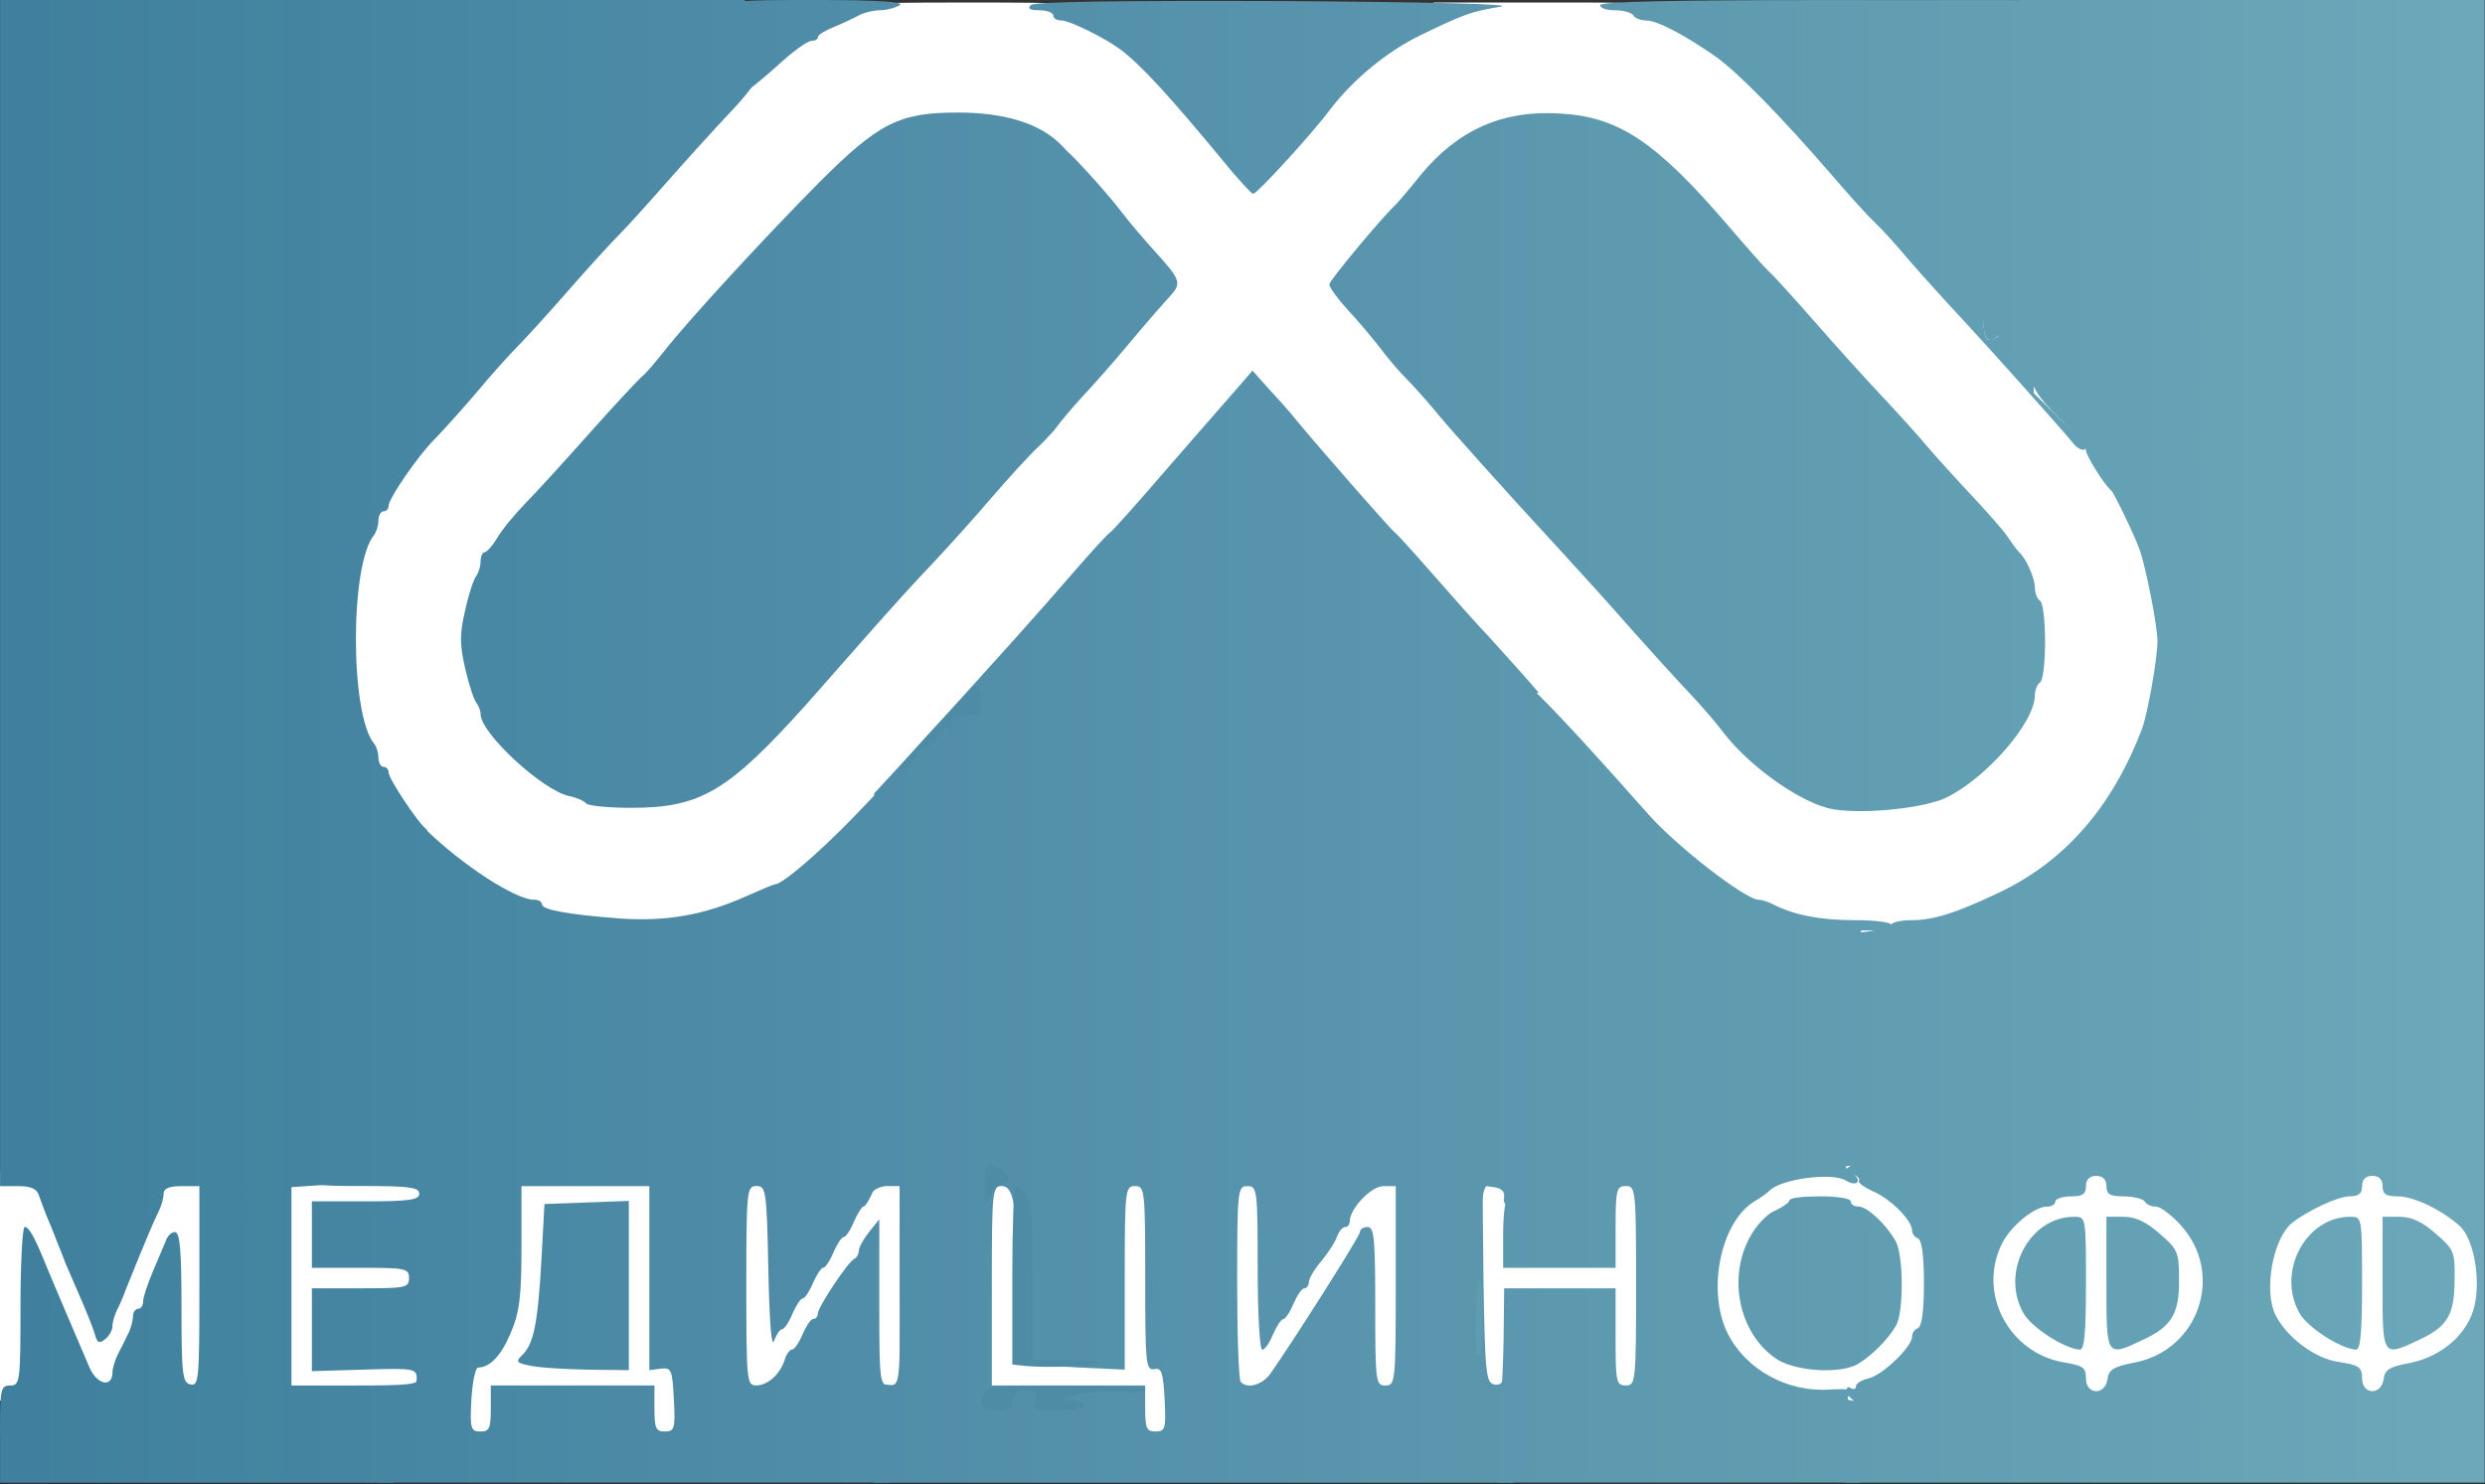
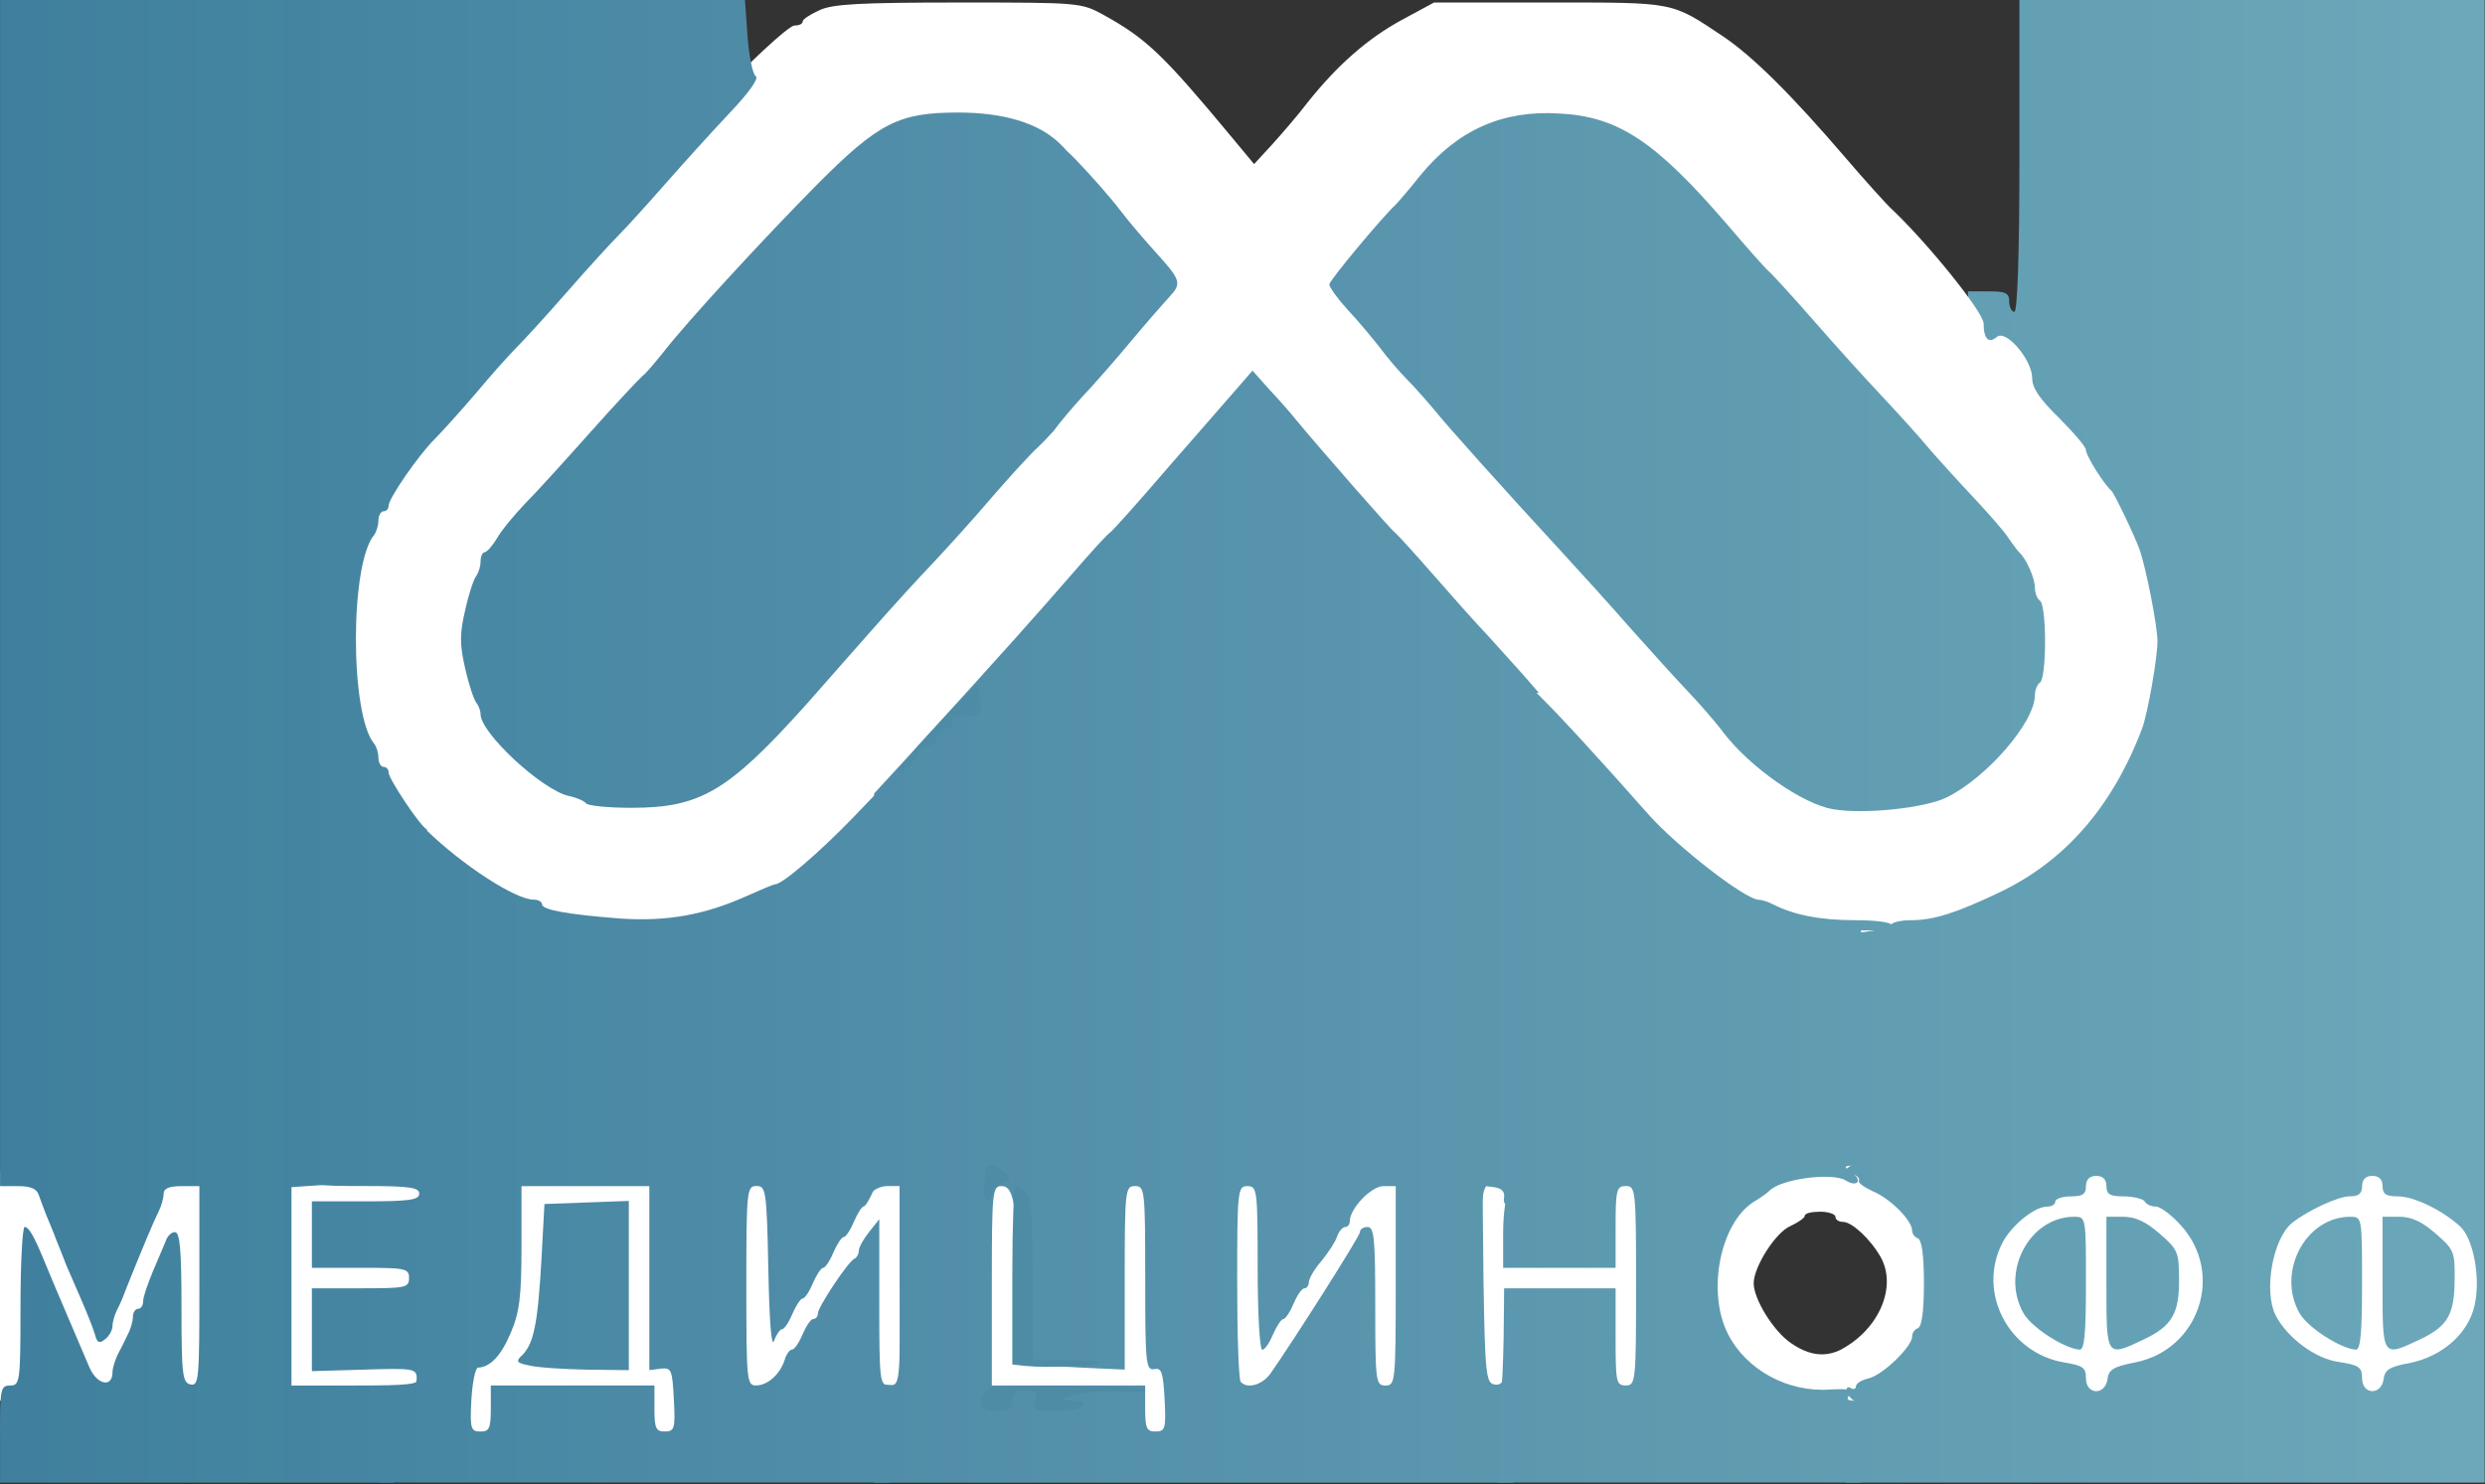
<svg xmlns="http://www.w3.org/2000/svg" version="1.0" width="64.3mm" height="38.4mm" viewBox="0 0 64.3 38.4" preserveAspectRatio="xMidYMid meet">
  <rect x="0" y="0" width="64.3" height="38.4" fill="#333333" stroke="none" />
  <defs>
    <linearGradient id="lg0" gradientUnits="userSpaceOnUse" x1="0.0%" y1="49.655%" x2="98.971%" y2="49.655%">
      <stop offset="1%" style="stop-color:rgb(64,128,158);" />
      <stop offset="11%" style="stop-color:rgb(68,133,160);" />
      <stop offset="12%" style="stop-color:rgb(69,132,161);" />
      <stop offset="24%" style="stop-color:rgb(74,138,165);" />
      <stop offset="25%" style="stop-color:rgb(76,137,165);" />
      <stop offset="59%" style="stop-color:rgb(90,150,174);" />
      <stop offset="60%" style="stop-color:rgb(90,151,173);" />
      <stop offset="62%" style="stop-color:rgb(91,151,174);" />
      <stop offset="63%" style="stop-color:rgb(92,153,174);" />
      <stop offset="89%" style="stop-color:rgb(102,162,182);" />
      <stop offset="90%" style="stop-color:rgb(102,163,181);" />
      <stop offset="100%" style="stop-color:rgb(108,167,186);" />
    </linearGradient>
  </defs>
  <g fill="#69a4b7">
    <path fill="url(#lg0)" d="M47.757 37.505 c0 -0.675 -0.040 -0.860 -0.198 -0.860 -0.146 0 -0.198 -0.159 -0.198 -0.582 0 -0.556 0.026 -0.595 0.476 -0.741 0.503 -0.172 1.244 -0.847 1.244 -1.138 0 -0.106 0.066 -0.185 0.132 -0.185 0.079 0 0.132 -0.357 0.132 -0.794 0 -0.437 -0.053 -0.794 -0.132 -0.794 -0.066 0 -0.132 -0.079 -0.132 -0.159 0 -0.251 -0.542 -0.807 -0.992 -1.032 -0.542 -0.265 -0.714 -0.516 -0.728 -1.019 0 -0.304 0.066 -0.437 0.198 -0.437 0.172 0 0.198 -0.423 0.198 -3.043 l0 -3.043 0.397 0 c0.225 0 0.397 -0.053 0.397 -0.132 0 -0.066 0.225 -0.132 0.489 -0.132 0.595 0 1.177 -0.172 2.289 -0.714 1.707 -0.807 2.937 -2.223 3.704 -4.247 0.529 -1.389 0.370 -2.990 -0.437 -4.696 -0.159 -0.331 -0.317 -0.622 -0.357 -0.661 -0.198 -0.172 -0.661 -0.913 -0.661 -1.058 0 -0.079 -0.331 -0.476 -0.741 -0.860 l-0.741 -0.714 0.053 -0.728 c0.026 -0.542 0 -0.688 -0.119 -0.582 -0.079 0.066 -0.357 0.106 -0.595 0.079 l-0.437 -0.040 -0.040 -0.820 -0.040 -0.833 0.542 0 c0.437 0 0.529 0.040 0.529 0.265 0 0.146 0.066 0.265 0.132 0.265 0.079 0 0.132 -1.429 0.132 -4.035 l0 -4.035 6.019 0 6.019 0 0 19.182 0 19.182 -8.268 0 -8.268 0 0 -0.860z" />
  </g>
  <g fill="#ffffff">
    <path d="M11.774 36.235 l0 -1.191 0.384 -0.132 c0.648 -0.225 0.939 -1.151 0.939 -3.043 l0 -1.574 2.051 0 2.051 0 0 2.302 c0 2.289 0 2.315 0.304 2.355 0.278 0.040 0.291 0.106 0.331 1.270 l0.040 1.217 -0.675 0 -0.661 0 0 -0.595 0 -0.595 -1.720 0 -1.720 0 0 0.595 0 0.595 -0.661 0 -0.661 0 0 -1.204z m4.101 -2.977 l0 -1.786 -0.688 0.040 -0.701 0.040 -0.066 1.455 c-0.040 0.807 -0.119 1.535 -0.185 1.640 -0.172 0.265 0.146 0.410 0.952 0.410 l0.688 0 0 -1.799z" />
    <path d="M29.236 36.843 l0 -0.595 -1.984 0 -1.984 0 0 -2.977 0 -2.977 0.661 0 0.661 0 0 2.315 0 2.315 1.058 0 1.058 0 0 -2.315 0 -2.315 0.661 0 0.661 0 0 2.302 c0 2.183 0.013 2.302 0.265 2.368 0.238 0.066 0.265 0.185 0.265 1.270 l0 1.204 -0.661 0 -0.661 0 0 -0.595z" />
    <path d="M45.588 36.116 c-1.191 -0.595 -1.535 -1.244 -1.535 -2.897 0 -1.310 0.291 -2.103 0.926 -2.514 0.185 -0.106 0.357 -0.238 0.397 -0.278 0.040 -0.040 0.278 -0.146 0.542 -0.238 0.556 -0.185 2.275 -0.225 1.971 -0.026 -0.159 0.106 -0.159 0.132 0.040 0.212 0.119 0.040 0.198 0.119 0.172 0.172 -0.040 0.053 0.132 0.172 0.357 0.278 0.450 0.185 1.019 0.754 1.019 1.019 0 0.079 0.066 0.172 0.146 0.198 0.106 0.040 0.159 0.450 0.159 1.164 0 0.714 -0.053 1.124 -0.159 1.164 -0.079 0.026 -0.146 0.119 -0.146 0.212 0 0.265 -0.754 0.992 -1.124 1.085 -0.185 0.040 -0.331 0.132 -0.331 0.212 0 0.066 -0.066 0.079 -0.132 0.040 -0.079 -0.053 -0.119 -0.013 -0.106 0.093 0.026 0.093 0.132 0.212 0.238 0.265 0.106 0.053 -0.278 0.093 -0.860 0.093 -0.794 0 -1.191 -0.066 -1.574 -0.251z m2.064 -1.204 c0.979 -0.529 1.442 -1.627 1.005 -2.394 -0.265 -0.463 -0.741 -0.900 -0.966 -0.900 -0.106 0 -0.198 -0.053 -0.198 -0.132 0 -0.066 -0.172 -0.132 -0.397 -0.132 -0.212 0 -0.397 0.040 -0.397 0.106 0 0.053 -0.172 0.172 -0.370 0.265 -0.384 0.159 -0.952 1.058 -0.952 1.482 0 0.410 0.516 1.244 0.966 1.548 0.476 0.331 0.900 0.370 1.310 0.159z" />
    <path d="M0 33.271 l0 -2.977 0.661 0 c0.516 0 0.688 0.053 0.741 0.238 0.040 0.119 0.132 0.357 0.198 0.529 0.066 0.159 0.172 0.423 0.238 0.595 0.053 0.159 0.172 0.437 0.251 0.622 0.079 0.185 0.212 0.529 0.317 0.767 0.185 0.450 0.370 0.556 0.370 0.225 0 -0.106 0.053 -0.304 0.119 -0.437 0.066 -0.119 0.172 -0.370 0.238 -0.556 0.238 -0.582 0.463 -1.111 0.582 -1.349 0.066 -0.132 0.119 -0.331 0.119 -0.437 0 -0.159 0.185 -0.198 0.860 -0.198 l0.860 0 0 2.990 0 2.977 -0.622 -0.040 -0.635 -0.040 -0.079 -1.257 c-0.040 -0.688 -0.079 -1.124 -0.093 -0.952 -0.013 0.159 -0.079 0.291 -0.159 0.291 -0.066 0 -0.132 0.093 -0.132 0.198 0 0.198 -0.053 0.331 -0.370 0.952 -0.093 0.172 -0.159 0.384 -0.159 0.489 0 0.225 -0.278 0.344 -0.794 0.344 -0.317 0 -0.423 -0.093 -0.595 -0.463 -0.106 -0.251 -0.278 -0.661 -0.384 -0.900 -0.595 -1.323 -0.542 -1.336 -0.582 0.079 l-0.040 1.283 -0.450 0 -0.463 0 0 -2.977z" />
    <path d="M7.144 33.271 l0 -2.977 2.051 0 2.051 0 0 0.595 0 0.595 -1.389 0 -1.389 0 0 0.463 0 0.463 1.257 0 1.257 0 0 0.661 0 0.661 -1.257 0 -1.257 0 0 0.675 0 0.675 1.363 -0.040 1.349 -0.053 0.040 0.635 0.040 0.622 -2.051 0 -2.064 0 0 -2.977z" />
    <path d="M18.918 33.271 l0 -2.977 0.661 0 0.661 0 0 1.455 c0 0.807 0.053 1.455 0.119 1.455 0.066 0 0.185 -0.172 0.278 -0.397 0.093 -0.212 0.212 -0.397 0.265 -0.397 0.053 0 0.172 -0.172 0.265 -0.397 0.093 -0.212 0.212 -0.397 0.265 -0.397 0.053 0 0.172 -0.172 0.265 -0.397 0.093 -0.212 0.212 -0.397 0.265 -0.397 0.053 0 0.132 -0.119 0.172 -0.265 0.053 -0.225 0.185 -0.265 0.807 -0.265 l0.741 0 0 2.977 0 2.977 -0.661 0 -0.661 0 0 -1.548 0 -1.561 -0.265 0.331 c-0.146 0.185 -0.331 0.489 -0.423 0.701 -0.093 0.198 -0.212 0.357 -0.251 0.357 -0.053 0 -0.159 0.185 -0.251 0.397 -0.093 0.225 -0.212 0.397 -0.278 0.397 -0.053 0 -0.146 0.119 -0.185 0.265 -0.159 0.489 -0.450 0.661 -1.138 0.661 l-0.648 0 0 -2.977z" />
    <path d="M31.710 36.155 c-0.053 -0.040 -0.093 -1.389 -0.093 -2.977 l0 -2.884 0.661 0 0.661 0 0.013 1.627 c0 1.257 0.040 1.548 0.146 1.323 0.079 -0.172 0.198 -0.304 0.265 -0.304 0.053 0 0.106 -0.079 0.106 -0.159 0 -0.093 0.146 -0.344 0.331 -0.556 0.172 -0.212 0.357 -0.489 0.397 -0.622 0.053 -0.146 0.146 -0.251 0.212 -0.251 0.066 0 0.119 -0.066 0.119 -0.146 0 -0.079 0.119 -0.317 0.278 -0.529 0.238 -0.344 0.344 -0.384 0.992 -0.384 l0.714 0 0 2.977 0 2.977 -0.661 0 -0.661 0 0 -1.614 0 -1.627 -0.860 1.323 c-1.310 2.024 -1.204 1.918 -1.918 1.918 -0.344 0 -0.661 -0.040 -0.701 -0.093z" />
    <path d="M38.060 36.155 c-0.053 -0.040 -0.093 -1.389 -0.093 -2.977 l0 -2.897 0.701 0.040 0.688 0.040 -0.040 1.032 -0.040 1.019 1.058 0 1.072 0 0 -1.058 0 -1.058 0.661 0 0.661 0 0 2.977 0 2.977 -0.661 0 -0.661 0 0 -1.257 0 -1.257 -0.979 0 -0.966 0 -0.093 0.410 c-0.040 0.225 -0.079 0.794 -0.079 1.257 l0 0.847 -0.569 0 c-0.317 0 -0.622 -0.040 -0.661 -0.093z" />
    <path d="M53.975 35.666 c0 -0.278 -0.079 -0.331 -0.556 -0.410 -1.442 -0.238 -2.262 -1.799 -1.614 -3.082 0.225 -0.450 0.833 -0.952 1.164 -0.952 0.119 0 0.212 -0.053 0.212 -0.132 0 -0.066 0.185 -0.132 0.397 -0.132 0.304 0 0.397 -0.053 0.397 -0.265 0 -0.172 0.093 -0.265 0.265 -0.265 0.172 0 0.265 0.093 0.265 0.265 0 0.212 0.093 0.265 0.450 0.265 0.251 0 0.503 0.066 0.542 0.132 0.040 0.079 0.172 0.132 0.291 0.132 0.106 0 0.397 0.212 0.635 0.476 1.151 1.257 0.476 3.241 -1.191 3.559 -0.542 0.106 -0.675 0.185 -0.701 0.437 -0.066 0.423 -0.556 0.397 -0.556 -0.026z m0 -2.461 c0 -1.707 0 -1.720 -0.304 -1.720 -1.164 0 -1.918 1.442 -1.310 2.500 0.212 0.370 1.058 0.913 1.455 0.939 0.119 0 0.159 -0.423 0.159 -1.720z m1.495 1.455 c0.728 -0.344 0.926 -0.675 0.913 -1.574 0 -0.688 -0.040 -0.767 -0.503 -1.164 -0.344 -0.304 -0.622 -0.437 -0.939 -0.437 l-0.437 0 0 1.720 c0 1.931 -0.013 1.918 0.966 1.455z" />
    <path d="M61.119 35.666 c0 -0.291 -0.079 -0.344 -0.595 -0.423 -0.609 -0.079 -1.336 -0.622 -1.640 -1.204 -0.317 -0.622 -0.079 -1.984 0.423 -2.394 0.397 -0.317 1.191 -0.688 1.482 -0.688 0.238 0 0.331 -0.066 0.331 -0.265 0 -0.172 0.093 -0.265 0.265 -0.265 0.172 0 0.265 0.093 0.265 0.265 0 0.212 0.093 0.265 0.397 0.265 0.410 0 1.151 0.357 1.614 0.781 0.344 0.331 0.529 1.336 0.370 2.037 -0.159 0.728 -0.833 1.323 -1.680 1.495 -0.516 0.093 -0.648 0.172 -0.675 0.423 -0.066 0.423 -0.556 0.397 -0.556 -0.026z m0 -2.461 c0 -1.707 0 -1.720 -0.304 -1.720 -1.164 0 -1.918 1.442 -1.310 2.500 0.212 0.370 1.058 0.913 1.455 0.939 0.119 0 0.159 -0.423 0.159 -1.720z m1.495 1.455 c0.728 -0.344 0.900 -0.648 0.900 -1.574 0.013 -0.688 -0.026 -0.767 -0.489 -1.164 -0.344 -0.304 -0.622 -0.437 -0.939 -0.437 l-0.437 0 0 1.720 c0 1.931 -0.013 1.918 0.966 1.455z" />
    <path d="M14.618 24.077 c-0.146 -0.066 -0.423 -0.119 -0.622 -0.119 -0.212 -0.013 -0.370 -0.066 -0.370 -0.146 0 -0.066 -0.093 -0.132 -0.212 -0.132 -0.370 0 -1.746 -0.807 -2.342 -1.376 -0.595 -0.569 -1.416 -1.680 -1.416 -1.918 0 -0.079 -0.053 -0.146 -0.132 -0.146 -0.066 0 -0.132 -0.106 -0.132 -0.238 0 -0.132 -0.053 -0.291 -0.106 -0.357 -0.675 -0.767 -0.675 -5.450 0 -6.218 0.053 -0.066 0.106 -0.225 0.106 -0.357 0 -0.132 0.066 -0.238 0.132 -0.238 0.079 0 0.132 -0.066 0.132 -0.146 0 -0.185 0.767 -1.296 1.177 -1.707 0.185 -0.185 0.675 -0.728 1.072 -1.191 0.397 -0.476 0.873 -1.005 1.058 -1.191 0.185 -0.185 0.781 -0.833 1.323 -1.455 0.542 -0.622 1.138 -1.270 1.323 -1.455 0.185 -0.185 0.714 -0.781 1.191 -1.323 1.336 -1.535 3.532 -3.704 3.757 -3.704 0.119 0 0.212 -0.040 0.212 -0.106 0 -0.053 0.198 -0.185 0.437 -0.291 0.331 -0.159 1.058 -0.198 3.598 -0.198 3.135 0 3.175 0 3.770 0.331 1.098 0.609 1.535 1.032 3.294 3.149 l0.582 0.701 0.463 -0.503 c0.251 -0.278 0.675 -0.767 0.926 -1.098 0.781 -0.979 1.561 -1.654 2.434 -2.130 l0.833 -0.450 2.990 0 c3.268 0 3.135 -0.026 4.485 0.873 0.767 0.516 1.759 1.495 3.188 3.162 0.463 0.542 0.979 1.111 1.124 1.257 0.966 0.900 2.434 2.725 2.434 3.016 0 0.397 0.132 0.529 0.344 0.344 0.238 -0.198 0.913 0.595 0.913 1.072 0 0.251 0.198 0.542 0.701 1.032 0.370 0.370 0.688 0.741 0.688 0.820 0 0.146 0.463 0.886 0.661 1.058 0.079 0.079 0.595 1.151 0.728 1.521 0.172 0.489 0.463 1.984 0.463 2.368 0 0.450 -0.251 1.865 -0.397 2.262 -0.767 2.024 -1.998 3.440 -3.704 4.247 -1.111 0.529 -1.693 0.714 -2.275 0.714 -0.265 0 -0.503 0.053 -0.529 0.132 -0.013 0.066 -0.503 0.172 -1.072 0.212 -0.979 0.093 -1.733 -0.026 -2.368 -0.357 -0.132 -0.066 -0.291 -0.119 -0.370 -0.119 -0.344 0 -2.117 -1.376 -2.844 -2.196 -0.437 -0.489 -1.177 -1.323 -1.654 -1.839 -0.476 -0.503 -1.085 -1.191 -1.363 -1.521 -0.278 -0.331 -0.794 -0.886 -1.124 -1.257 -0.344 -0.357 -1.005 -1.111 -1.482 -1.654 -0.476 -0.542 -0.900 -1.005 -0.939 -1.032 -0.119 -0.053 -2.275 -2.540 -3.003 -3.466 l-0.265 -0.317 -0.370 0.450 c-0.926 1.098 -2.487 2.871 -2.738 3.109 -0.159 0.146 -0.675 0.714 -1.151 1.257 -0.463 0.542 -1.244 1.416 -1.720 1.918 -0.476 0.516 -1.508 1.680 -2.315 2.580 -0.794 0.900 -1.720 1.905 -2.051 2.249 -0.569 0.582 -1.482 1.323 -1.640 1.323 -0.040 0 -0.384 0.146 -0.767 0.317 -0.384 0.159 -0.979 0.370 -1.336 0.463 -0.714 0.172 -3.334 0.185 -3.731 0.013z m35.388 -3.850 c0.992 -0.476 2.249 -1.945 2.249 -2.633 0 -0.132 0.066 -0.291 0.132 -0.331 0.079 -0.040 0.132 -0.344 0.132 -0.661 0 -0.317 -0.053 -0.622 -0.132 -0.661 -0.066 -0.040 -0.132 -0.198 -0.132 -0.344 0 -0.238 -0.225 -0.754 -0.410 -0.913 -0.040 -0.040 -0.159 -0.198 -0.278 -0.370 -0.106 -0.172 -0.529 -0.648 -0.913 -1.058 -0.397 -0.423 -0.913 -0.992 -1.164 -1.283 -0.238 -0.291 -0.781 -0.886 -1.191 -1.323 -0.410 -0.437 -1.191 -1.296 -1.733 -1.918 -0.542 -0.622 -1.085 -1.217 -1.204 -1.323 -0.119 -0.106 -0.595 -0.648 -1.058 -1.191 -1.244 -1.442 -1.958 -2.077 -2.725 -2.461 -0.926 -0.463 -1.561 -0.529 -2.368 -0.251 -0.939 0.317 -1.416 0.648 -2.064 1.429 -0.317 0.384 -0.781 0.926 -1.058 1.217 -0.265 0.291 -0.609 0.688 -0.767 0.886 l-0.278 0.370 0.331 0.331 c0.172 0.172 0.489 0.542 0.701 0.820 0.198 0.265 0.516 0.648 0.701 0.833 0.185 0.185 0.503 0.542 0.714 0.794 0.370 0.463 1.773 2.024 3.321 3.704 0.437 0.476 1.244 1.363 1.786 1.984 0.542 0.609 1.204 1.336 1.468 1.614 0.265 0.278 0.688 0.754 0.926 1.072 0.688 0.900 2.064 1.865 2.844 1.984 0.622 0.093 1.601 -0.053 2.170 -0.317z m-32.226 -0.040 c0.688 -0.304 1.416 -0.939 2.672 -2.342 0.291 -0.331 1.005 -1.138 1.574 -1.786 0.569 -0.648 1.349 -1.508 1.733 -1.905 0.370 -0.397 0.886 -0.966 1.124 -1.257 0.238 -0.291 0.833 -0.952 1.310 -1.455 1.098 -1.191 1.746 -1.905 2.646 -2.977 0.397 -0.476 0.767 -0.873 0.833 -0.900 0.185 -0.093 0.093 -0.357 -0.278 -0.754 -0.198 -0.212 -0.569 -0.661 -0.820 -0.992 -1.389 -1.799 -2.461 -2.514 -3.784 -2.514 -1.098 0 -1.786 0.397 -3.228 1.839 -1.389 1.402 -3.387 3.572 -3.982 4.339 -0.225 0.278 -0.463 0.569 -0.556 0.635 -0.093 0.079 -0.701 0.728 -1.349 1.455 -0.648 0.728 -1.402 1.561 -1.693 1.852 -0.278 0.291 -0.609 0.688 -0.728 0.900 -0.119 0.198 -0.265 0.357 -0.317 0.357 -0.053 0 -0.106 0.106 -0.106 0.238 0 0.132 -0.040 0.291 -0.093 0.344 -0.251 0.251 -0.397 1.283 -0.251 1.865 0.093 0.317 0.198 0.622 0.251 0.675 0.053 0.053 0.093 0.172 0.093 0.278 0 0.489 1.601 1.971 2.289 2.117 0.198 0.040 0.397 0.132 0.437 0.185 0.146 0.251 1.495 0.119 2.223 -0.198z" />
  </g>
  <g fill="#4484a0">
    <path fill="url(#lg0)" d="M0 37.108 c0 -1.164 0.013 -1.257 0.265 -1.257 0.251 0 0.265 -0.093 0.265 -2.051 0 -1.124 0.053 -2.051 0.106 -2.051 0.106 0 0.238 0.212 0.529 0.926 0.225 0.556 0.873 2.051 1.151 2.712 0.198 0.450 0.595 0.529 0.595 0.119 0 -0.106 0.066 -0.304 0.132 -0.450 0.079 -0.146 0.198 -0.384 0.265 -0.529 0.079 -0.146 0.132 -0.357 0.132 -0.463 0 -0.106 0.066 -0.198 0.132 -0.198 0.079 0 0.132 -0.093 0.132 -0.198 0 -0.106 0.119 -0.450 0.251 -0.767 0.132 -0.304 0.278 -0.661 0.331 -0.781 0.040 -0.132 0.146 -0.238 0.238 -0.238 0.132 0 0.172 0.450 0.172 1.945 0 1.759 0.026 1.958 0.238 1.998 0.212 0.040 0.225 -0.146 0.225 -2.540 l0 -2.593 -0.463 0 c-0.331 0 -0.463 0.066 -0.463 0.198 0 0.106 -0.053 0.304 -0.119 0.437 -0.146 0.291 -0.410 0.926 -0.847 2.011 -0.066 0.185 -0.172 0.437 -0.238 0.556 -0.066 0.132 -0.119 0.317 -0.119 0.423 0 0.093 -0.079 0.251 -0.185 0.331 -0.159 0.132 -0.212 0.106 -0.278 -0.146 -0.053 -0.172 -0.212 -0.569 -0.357 -0.900 -0.146 -0.331 -0.317 -0.728 -0.384 -0.886 -0.066 -0.172 -0.172 -0.450 -0.251 -0.635 -0.066 -0.185 -0.185 -0.463 -0.251 -0.622 -0.066 -0.172 -0.159 -0.410 -0.198 -0.529 -0.053 -0.172 -0.212 -0.238 -0.542 -0.238 l-0.463 0 0 -15.346 0 -15.346 9.644 0 9.631 0 0.066 0.939 c0.040 0.516 0.132 0.979 0.212 1.032 0.093 0.053 -0.185 0.437 -0.675 0.952 -0.450 0.476 -1.204 1.310 -1.680 1.852 -0.476 0.542 -1.005 1.124 -1.191 1.310 -0.185 0.185 -0.781 0.833 -1.323 1.455 -0.542 0.622 -1.138 1.270 -1.323 1.455 -0.185 0.185 -0.661 0.714 -1.058 1.191 -0.397 0.463 -0.886 1.005 -1.072 1.191 -0.410 0.410 -1.177 1.521 -1.177 1.707 0 0.079 -0.053 0.146 -0.132 0.146 -0.066 0 -0.132 0.106 -0.132 0.238 0 0.132 -0.053 0.291 -0.106 0.370 -0.635 0.728 -0.635 4.670 0 5.411 0.053 0.066 0.106 0.225 0.106 0.357 0 0.132 0.066 0.238 0.132 0.238 0.079 0 0.132 0.066 0.132 0.146 0 0.159 0.781 1.336 0.979 1.468 0.079 0.053 -0.079 0.106 -0.344 0.106 l-0.503 0 0 4.485 0 4.471 -1.323 0.106 -1.323 0.093 0 2.566 0 2.566 1.654 0 c1.376 0 1.654 -0.026 1.654 -0.198 0 -0.106 0.066 -0.198 0.132 -0.198 0.079 0 0.132 0.212 0.132 0.463 0 0.370 -0.053 0.463 -0.265 0.463 -0.146 0 -0.265 0.066 -0.265 0.132 0 0.079 -0.093 0.132 -0.198 0.132 -0.159 0 -0.198 0.185 -0.198 0.860 l0 0.860 -5.093 0 -5.093 0 0 -1.257z" />
  </g>
  <g fill="#5794ab">
    <path fill="url(#lg0)" d="M22.622 37.637 c0 -0.423 -0.053 -0.728 -0.146 -0.728 -0.079 0 -0.119 -0.225 -0.093 -0.556 0.040 -0.556 0.053 -0.569 0.476 -0.529 l0.423 0.040 0 -2.580 0 -2.593 -0.331 0 c-0.172 0 -0.384 0.106 -0.450 0.238 -0.106 0.172 -0.132 0.093 -0.146 -0.397 0 -0.357 0.066 -0.635 0.132 -0.635 0.079 0 0.132 -1.654 0.132 -4.683 l0 -4.683 1.072 -1.164 c2.421 -2.659 3.149 -3.479 4.022 -4.485 0.503 -0.582 0.952 -1.072 1.005 -1.098 0.040 -0.013 0.741 -0.794 1.535 -1.720 0.807 -0.926 1.614 -1.852 1.812 -2.077 l0.344 -0.397 0.423 0.476 c0.238 0.251 0.556 0.609 0.701 0.794 0.635 0.767 2.487 2.884 2.566 2.924 0.040 0.026 0.463 0.489 0.939 1.032 0.476 0.542 1.138 1.296 1.482 1.654 0.331 0.370 0.767 0.847 0.952 1.058 l0.344 0.397 -0.331 0.040 -0.344 0.040 0.040 6.099 c0.026 4.736 0.079 6.112 0.212 6.165 0.079 0.026 0.159 0.251 0.159 0.503 0 0.397 -0.040 0.450 -0.331 0.450 -0.251 0 -0.331 -0.066 -0.304 -0.225 0.026 -0.159 -0.053 -0.251 -0.265 -0.278 l-0.291 -0.040 0.026 2.553 c0.040 2.302 0.066 2.553 0.278 2.593 0.132 0.026 0.225 -0.040 0.225 -0.159 0 -0.225 0.119 -0.265 0.450 -0.132 0.291 0.106 0.291 1.217 0.013 1.323 -0.146 0.066 -0.198 0.278 -0.198 0.794 l0 0.714 -8.268 0 -8.268 0 0 -0.728z m7.514 -1.416 c-0.040 -0.714 -0.079 -0.833 -0.265 -0.794 -0.225 0.040 -0.238 -0.146 -0.238 -2.355 0 -2.289 -0.013 -2.381 -0.265 -2.381 -0.251 0 -0.265 0.093 -0.265 2.381 l0 2.368 -1.151 -0.053 c-0.648 -0.040 -1.270 -0.066 -1.389 -0.066 -0.212 0 -0.238 -0.172 -0.238 -1.812 0 -2.289 -0.079 -2.818 -0.410 -2.818 -0.238 0 -0.251 0.146 -0.251 2.580 l0 2.580 1.984 0 1.984 0 0 0.595 c0 0.516 0.040 0.595 0.265 0.595 0.251 0 0.278 -0.066 0.238 -0.820z m2.725 -0.661 c0.569 -0.807 2.328 -3.572 2.328 -3.678 0 -0.079 0.093 -0.132 0.198 -0.132 0.172 0 0.198 0.317 0.198 2.051 0 1.958 0.013 2.051 0.265 2.051 0.251 0 0.265 -0.093 0.265 -2.580 l0 -2.580 -0.317 0 c-0.317 0 -0.873 0.582 -0.873 0.913 0 0.079 -0.053 0.146 -0.119 0.146 -0.066 0 -0.159 0.106 -0.212 0.251 -0.040 0.132 -0.225 0.410 -0.397 0.622 -0.185 0.212 -0.331 0.463 -0.331 0.556 0 0.079 -0.053 0.159 -0.119 0.159 -0.066 0 -0.185 0.185 -0.278 0.397 -0.093 0.225 -0.212 0.397 -0.265 0.397 -0.053 0 -0.172 0.185 -0.265 0.397 -0.093 0.225 -0.212 0.397 -0.278 0.397 -0.066 0 -0.119 -0.952 -0.119 -2.117 0 -2.024 -0.013 -2.117 -0.265 -2.117 -0.251 0 -0.265 0.093 -0.265 2.487 0 1.376 0.040 2.540 0.093 2.580 0.172 0.185 0.542 0.079 0.754 -0.198z" />
    <path fill="url(#lg0)" d="M26.458 11.126 c-0.198 -0.384 -0.172 -7.025 0.040 -7.302 0.370 -0.476 0.635 -0.410 1.336 0.304 0.370 0.384 0.886 0.966 1.138 1.296 0.251 0.331 0.675 0.820 0.926 1.098 0.661 0.728 0.688 0.807 0.357 1.164 -0.159 0.172 -0.622 0.701 -1.019 1.177 -0.397 0.476 -0.952 1.111 -1.244 1.416 -0.278 0.304 -0.595 0.688 -0.701 0.833 -0.238 0.331 -0.648 0.344 -0.833 0.013z" />
-     <path fill="url(#lg0)" d="M31.684 4.207 c-1.429 -1.733 -2.196 -2.566 -2.725 -2.950 -0.423 -0.304 -1.296 -0.728 -1.495 -0.728 -0.119 0 -0.212 -0.053 -0.212 -0.132 0 -0.066 -0.159 -0.132 -0.357 -0.132 -0.238 0 -0.317 -0.040 -0.225 -0.132 0.093 -0.093 2.342 -0.119 6.482 -0.106 3.863 0.026 6.072 0.079 5.675 0.146 -0.781 0.132 -0.926 0.185 -2.077 0.741 -0.873 0.423 -1.746 1.151 -2.342 1.931 -0.463 0.622 -1.892 2.183 -1.984 2.170 -0.040 0 -0.370 -0.357 -0.741 -0.807z" />
+     <path fill="url(#lg0)" d="M31.684 4.207 z" />
  </g>
  <g fill="#5f9cb1">
    <path fill="url(#lg0)" d="M38.748 37.941 c-0.066 -1.363 -0.053 -1.416 0.185 -1.482 0.119 -0.026 0.225 -0.146 0.225 -0.265 0 -0.212 -0.198 -0.291 -0.304 -0.106 -0.026 0.053 -0.026 0.013 -0.013 -0.079 0.026 -0.079 0.053 -0.728 0.066 -1.416 l0.013 -1.257 1.442 0 1.442 0 0 1.257 c0 1.164 0.013 1.257 0.265 1.257 0.251 0 0.265 -0.093 0.265 -2.580 0 -2.487 -0.013 -2.580 -0.265 -2.580 -0.238 0 -0.265 0.093 -0.265 1.058 l0 1.058 -1.455 0 -1.455 0 0 -0.900 c0 -0.489 0.066 -0.966 0.146 -1.045 0.106 -0.106 0.066 -0.172 -0.132 -0.238 -0.397 -0.119 -0.542 0.013 -0.556 0.569 -0.013 0.489 -0.013 0.489 -0.106 0.093 -0.066 -0.238 -0.040 -0.476 0.053 -0.595 0.093 -0.106 0.132 -0.278 0.106 -0.370 -0.053 -0.146 -0.013 -0.159 0.212 -0.040 0.185 0.106 0.278 0.106 0.278 0.013 0 -0.066 -0.040 -0.132 -0.093 -0.132 -0.159 0 -0.093 -12.700 0.066 -12.859 0.172 -0.172 1.138 0.781 3.797 3.784 0.728 0.820 2.500 2.196 2.844 2.196 0.079 0 0.238 0.053 0.370 0.119 0.542 0.278 1.230 0.410 2.117 0.410 0.542 0 0.952 0.053 0.952 0.132 0 0.079 -0.172 0.132 -0.397 0.132 l-0.397 0 0 3.043 c0 2.805 -0.013 3.043 -0.225 3.043 -0.225 0.013 -0.225 0.026 0 0.185 0.278 0.212 0.119 0.384 -0.172 0.198 -0.357 -0.212 -1.693 -0.040 -1.984 0.278 -0.040 0.040 -0.212 0.172 -0.397 0.278 -0.873 0.556 -1.217 2.342 -0.661 3.426 0.476 0.926 1.548 1.508 2.633 1.429 0.516 -0.026 0.622 0 0.516 0.132 -0.106 0.119 -0.066 0.159 0.159 0.159 0.212 0 0.265 0.053 0.212 0.212 -0.040 0.119 -0.079 0.595 -0.079 1.058 l0 0.847 -4.696 0 -4.696 0 -0.013 -0.423z" />
-     <path fill="url(#lg0)" d="M45.945 35.150 c-0.939 -0.648 -1.244 -2.064 -0.675 -3.122 0.159 -0.304 0.450 -0.622 0.661 -0.701 0.198 -0.093 0.370 -0.212 0.370 -0.265 0 -0.066 0.357 -0.106 0.794 -0.106 0.437 0 0.794 0.053 0.794 0.132 0 0.079 0.093 0.132 0.198 0.132 0.225 0 0.701 0.437 0.966 0.900 0.198 0.357 0.212 1.799 0.013 2.170 -0.198 0.357 -0.661 0.820 -1.019 1.019 -0.476 0.251 -1.627 0.172 -2.103 -0.159z" />
-     <path d="M38.219 35.031 c-0.066 -0.185 -0.026 -1.865 0.053 -1.918 0.053 -0.026 0.093 0.397 0.093 0.939 0 0.556 -0.026 1.005 -0.066 1.005 -0.040 0 -0.066 -0.013 -0.079 -0.026z" />
    <path fill="url(#lg0)" d="M47.440 20.942 c-0.794 -0.132 -2.156 -1.085 -2.844 -1.984 -0.238 -0.317 -0.661 -0.794 -0.926 -1.072 -0.265 -0.278 -0.926 -1.005 -1.468 -1.614 -0.542 -0.622 -1.349 -1.508 -1.786 -1.984 -1.548 -1.680 -2.950 -3.241 -3.321 -3.704 -0.212 -0.251 -0.529 -0.609 -0.714 -0.794 -0.185 -0.185 -0.489 -0.542 -0.675 -0.794 -0.198 -0.251 -0.569 -0.701 -0.833 -0.979 -0.265 -0.291 -0.476 -0.582 -0.476 -0.661 0 -0.093 1.349 -1.720 1.720 -2.064 0.040 -0.040 0.331 -0.370 0.635 -0.754 0.966 -1.177 2.130 -1.693 3.598 -1.601 1.521 0.079 2.487 0.714 4.352 2.884 0.463 0.542 0.939 1.085 1.058 1.191 0.119 0.106 0.661 0.701 1.204 1.323 0.542 0.622 1.323 1.482 1.733 1.918 0.410 0.437 0.952 1.032 1.191 1.323 0.251 0.291 0.767 0.860 1.164 1.283 0.384 0.410 0.807 0.886 0.913 1.058 0.119 0.172 0.238 0.331 0.278 0.370 0.185 0.159 0.410 0.675 0.410 0.913 0 0.146 0.066 0.304 0.132 0.344 0.079 0.040 0.132 0.516 0.132 1.058 0 0.542 -0.053 1.019 -0.132 1.058 -0.066 0.040 -0.132 0.198 -0.132 0.331 0 0.701 -1.257 2.143 -2.289 2.646 -0.569 0.278 -2.143 0.437 -2.924 0.304z" />
-     <path fill="url(#lg0)" d="M53.644 11.470 c-0.357 -0.437 -2.209 -2.500 -2.858 -3.201 -0.410 -0.437 -1.032 -1.124 -1.376 -1.521 -0.331 -0.397 -0.741 -0.847 -0.900 -0.992 -0.159 -0.146 -0.675 -0.714 -1.138 -1.257 -1.296 -1.495 -2.408 -2.633 -2.990 -3.043 -0.820 -0.569 -1.508 -0.926 -1.786 -0.926 -0.132 0 -0.291 -0.053 -0.331 -0.132 -0.040 -0.066 -0.251 -0.132 -0.476 -0.132 -0.212 0 -0.384 -0.053 -0.384 -0.132 0 -0.093 1.958 -0.132 5.622 -0.132 l5.636 0 -0.026 5.093 -0.013 5.080 0.675 0.661 c0.370 0.357 0.675 0.688 0.675 0.728 0 0.132 -0.198 0.079 -0.331 -0.093z m-1.905 -2.977 c-0.079 -0.026 -0.146 -0.159 -0.146 -0.304 0 -0.132 -0.053 -0.251 -0.132 -0.251 -0.146 0 -0.185 0.701 -0.040 0.833 0.040 0.053 0.172 0.013 0.278 -0.066 0.119 -0.106 0.132 -0.185 0.040 -0.212z" />
  </g>
  <g fill="#4e8ca6">
    <path fill="url(#lg0)" d="M9.763 37.412 c-0.026 -0.622 -0.093 -0.966 -0.198 -0.966 -0.079 0 -0.198 -0.040 -0.251 -0.093 -0.053 -0.066 0.132 -0.106 0.423 -0.119 0.397 0 0.450 -0.026 0.251 -0.119 -0.212 -0.079 -0.159 -0.119 0.265 -0.146 0.423 -0.040 0.529 -0.106 0.529 -0.304 0 -0.251 -0.093 -0.265 -1.349 -0.225 l-1.363 0.040 0 -1.072 0 -1.072 1.257 0 c1.164 0 1.257 -0.013 1.257 -0.265 0 -0.251 -0.093 -0.265 -1.257 -0.265 l-1.257 0 0 -0.860 0 -0.860 1.389 0 c1.151 0 1.389 -0.040 1.389 -0.198 0 -0.159 -0.238 -0.198 -1.389 -0.198 -1.363 0 -1.389 -0.013 -1.257 -0.265 0.119 -0.212 0.278 -0.265 0.860 -0.265 l0.728 0 0.013 -4.657 c0.026 -5.636 0.013 -5.398 0.146 -5.318 0.053 0.040 0.106 0.132 0.106 0.198 0 0.079 0.437 0.569 0.979 1.098 0.926 0.900 2.302 1.799 2.778 1.799 0.119 0 0.212 0.053 0.212 0.119 0 0.146 0.675 0.265 2.037 0.370 1.191 0.079 2.156 -0.093 3.228 -0.569 0.384 -0.172 0.728 -0.317 0.767 -0.317 0.185 0 1.138 -0.820 1.998 -1.707 l0.966 -1.005 0 5.067 c0 2.778 -0.053 5.054 -0.106 5.054 -0.066 0 -0.185 0.212 -0.291 0.463 -0.106 0.251 -0.225 0.463 -0.278 0.463 -0.040 0 -0.159 0.185 -0.251 0.397 -0.093 0.225 -0.212 0.397 -0.265 0.397 -0.053 0 -0.172 0.185 -0.265 0.397 -0.093 0.225 -0.212 0.397 -0.265 0.397 -0.053 0 -0.172 0.185 -0.265 0.397 -0.093 0.225 -0.212 0.397 -0.265 0.397 -0.053 0 -0.172 0.185 -0.265 0.397 -0.093 0.225 -0.212 0.397 -0.265 0.397 -0.053 0 -0.146 0.132 -0.212 0.304 -0.066 0.185 -0.119 -0.516 -0.146 -1.852 -0.040 -2.051 -0.066 -2.156 -0.304 -2.156 -0.251 0 -0.265 0.093 -0.265 2.580 0 2.461 0.013 2.580 0.251 2.580 0.304 0 0.622 -0.291 0.741 -0.661 0.040 -0.146 0.132 -0.265 0.185 -0.265 0.066 0 0.185 -0.172 0.278 -0.397 0.093 -0.212 0.212 -0.397 0.278 -0.397 0.066 0 0.119 -0.066 0.119 -0.146 0 -0.159 0.794 -1.363 0.952 -1.416 0.053 -0.026 0.106 -0.119 0.106 -0.198 0 -0.093 0.119 -0.304 0.265 -0.489 l0.265 -0.331 0 2.156 c0 2.064 0.013 2.143 0.265 2.143 0.265 0 0.278 -0.066 0.265 -2.672 0 -1.482 -0.013 -2.765 0 -2.844 0 -0.093 0.053 -0.172 0.119 -0.172 0.079 0 0.132 1.124 0.132 2.752 0.013 2.831 -0.026 3.043 -0.542 3.241 -0.370 0.132 -0.278 0.357 0.132 0.304 0.198 -0.026 0.251 -0.013 0.132 0.013 -0.198 0.053 -0.238 0.212 -0.238 0.979 l0 0.913 -6.615 0 -6.601 0 -0.040 -0.952z m2.937 -0.966 l0 -0.595 2.117 0 2.117 0 0 0.595 c0 0.516 0.040 0.595 0.265 0.595 0.251 0 0.278 -0.066 0.238 -0.820 -0.040 -0.781 -0.066 -0.833 -0.331 -0.807 l-0.304 0.040 0 -2.381 0 -2.381 -1.654 0 -1.654 0 0 1.574 c0 1.296 -0.053 1.693 -0.278 2.223 -0.251 0.595 -0.529 0.886 -0.847 0.900 -0.066 0 -0.146 0.370 -0.172 0.833 -0.040 0.754 -0.013 0.820 0.238 0.820 0.225 0 0.265 -0.079 0.265 -0.595z" />
    <path fill="url(#lg0)" d="M13.705 35.335 c-0.344 -0.066 -0.370 -0.106 -0.185 -0.278 0.291 -0.291 0.397 -0.820 0.489 -2.447 l0.079 -1.455 1.098 -0.040 1.085 -0.040 0 2.196 0 2.183 -1.085 -0.013 c-0.609 -0.013 -1.270 -0.053 -1.482 -0.106z" />
    <path d="M25.400 36.261 c0 -0.132 0.093 -0.291 0.212 -0.331 0.304 -0.119 4.022 -0.093 4.022 0.026 0 0.053 -0.278 0.079 -0.622 0.053 -0.357 -0.026 -0.873 0.013 -1.164 0.079 -0.437 0.106 -0.463 0.132 -0.159 0.146 0.648 0.026 0.370 0.278 -0.317 0.278 -0.609 0 -0.661 -0.026 -0.582 -0.265 0.066 -0.212 0.026 -0.265 -0.251 -0.265 -0.251 0 -0.344 0.066 -0.344 0.265 0 0.212 -0.093 0.265 -0.397 0.265 -0.304 0 -0.397 -0.066 -0.397 -0.251z" />
    <path d="M26.564 35.348 l-0.370 -0.040 0 -2.315 c0 -1.270 0.040 -2.302 0.079 -2.302 0.040 0 0.159 0.079 0.265 0.185 0.146 0.146 0.185 0.648 0.185 2.249 l0 2.064 0.886 0 c0.476 0 0.847 0.040 0.807 0.079 -0.093 0.079 -1.336 0.132 -1.852 0.079z" />
    <path d="M25.466 30.731 c0.013 -0.212 0.040 -0.410 0.040 -0.463 0.040 -0.172 0.291 -0.119 0.503 0.079 0.159 0.172 0.146 0.198 -0.079 0.278 -0.146 0.040 -0.265 0.172 -0.265 0.278 0 0.106 -0.053 0.185 -0.119 0.185 -0.053 0 -0.093 -0.159 -0.079 -0.357z" />
    <path fill="url(#lg0)" d="M15.161 20.783 c-0.040 -0.053 -0.238 -0.146 -0.437 -0.185 -0.688 -0.146 -2.289 -1.627 -2.289 -2.117 0 -0.093 -0.053 -0.225 -0.106 -0.291 -0.066 -0.079 -0.198 -0.476 -0.291 -0.886 -0.146 -0.635 -0.146 -0.900 0 -1.521 0.093 -0.423 0.225 -0.820 0.291 -0.886 0.053 -0.079 0.106 -0.238 0.106 -0.370 0 -0.132 0.053 -0.238 0.106 -0.238 0.053 0 0.198 -0.159 0.317 -0.357 0.119 -0.212 0.450 -0.609 0.728 -0.900 0.291 -0.291 1.045 -1.124 1.693 -1.852 0.648 -0.728 1.257 -1.376 1.349 -1.455 0.093 -0.066 0.331 -0.357 0.556 -0.635 0.595 -0.767 2.593 -2.937 3.982 -4.339 1.574 -1.574 2.090 -1.839 3.625 -1.839 1.164 0 2.051 0.265 2.593 0.767 0.251 0.238 0.251 0.238 -0.013 0.251 -0.569 0.053 -0.622 0.304 -0.595 3.598 0.013 1.720 0.066 3.188 0.119 3.281 0.053 0.093 0.185 0.132 0.291 0.079 0.344 -0.119 0.212 0.159 -0.278 0.635 -0.265 0.238 -0.833 0.873 -1.270 1.376 -0.437 0.516 -1.111 1.257 -1.482 1.654 -0.384 0.397 -1.164 1.257 -1.733 1.905 -0.569 0.648 -1.283 1.455 -1.574 1.786 -2.011 2.236 -2.725 2.659 -4.511 2.659 -0.609 0 -1.138 -0.053 -1.177 -0.119z" />
    <path d="M24.104 18.918 c0.595 -0.648 1.124 -1.191 1.164 -1.191 0.040 0 0.093 0.185 0.106 0.397 0.026 0.357 0 0.397 -0.384 0.397 -0.304 0 -0.397 0.053 -0.344 0.185 0.053 0.132 0.013 0.172 -0.106 0.132 -0.093 -0.040 -0.212 0.040 -0.265 0.198 -0.040 0.159 -0.172 0.278 -0.291 0.278 -0.106 0 -0.225 0.106 -0.265 0.251 -0.026 0.132 -0.212 0.317 -0.397 0.397 -0.212 0.093 0.079 -0.291 0.781 -1.045z" />
-     <path fill="url(#lg0)" d="M18.838 2.646 c0.119 -0.185 0.185 -0.463 0.159 -0.622 -0.066 -0.291 -0.106 -1.257 -0.093 -1.720 0.013 -0.304 0.026 -0.304 2.302 -0.304 1.521 0 2.209 0.053 2.077 0.132 -0.106 0.066 -0.331 0.132 -0.503 0.132 -0.159 0 -0.397 0.053 -0.529 0.119 -0.119 0.066 -0.423 0.212 -0.648 0.304 -0.238 0.093 -0.437 0.212 -0.437 0.265 0 0.066 -0.079 0.106 -0.172 0.106 -0.106 0 -0.503 0.291 -0.900 0.661 -0.397 0.357 -0.767 0.648 -0.820 0.661 -0.066 0 -0.238 0.132 -0.370 0.304 l-0.265 0.291 0.198 -0.331z" />
  </g>
</svg>